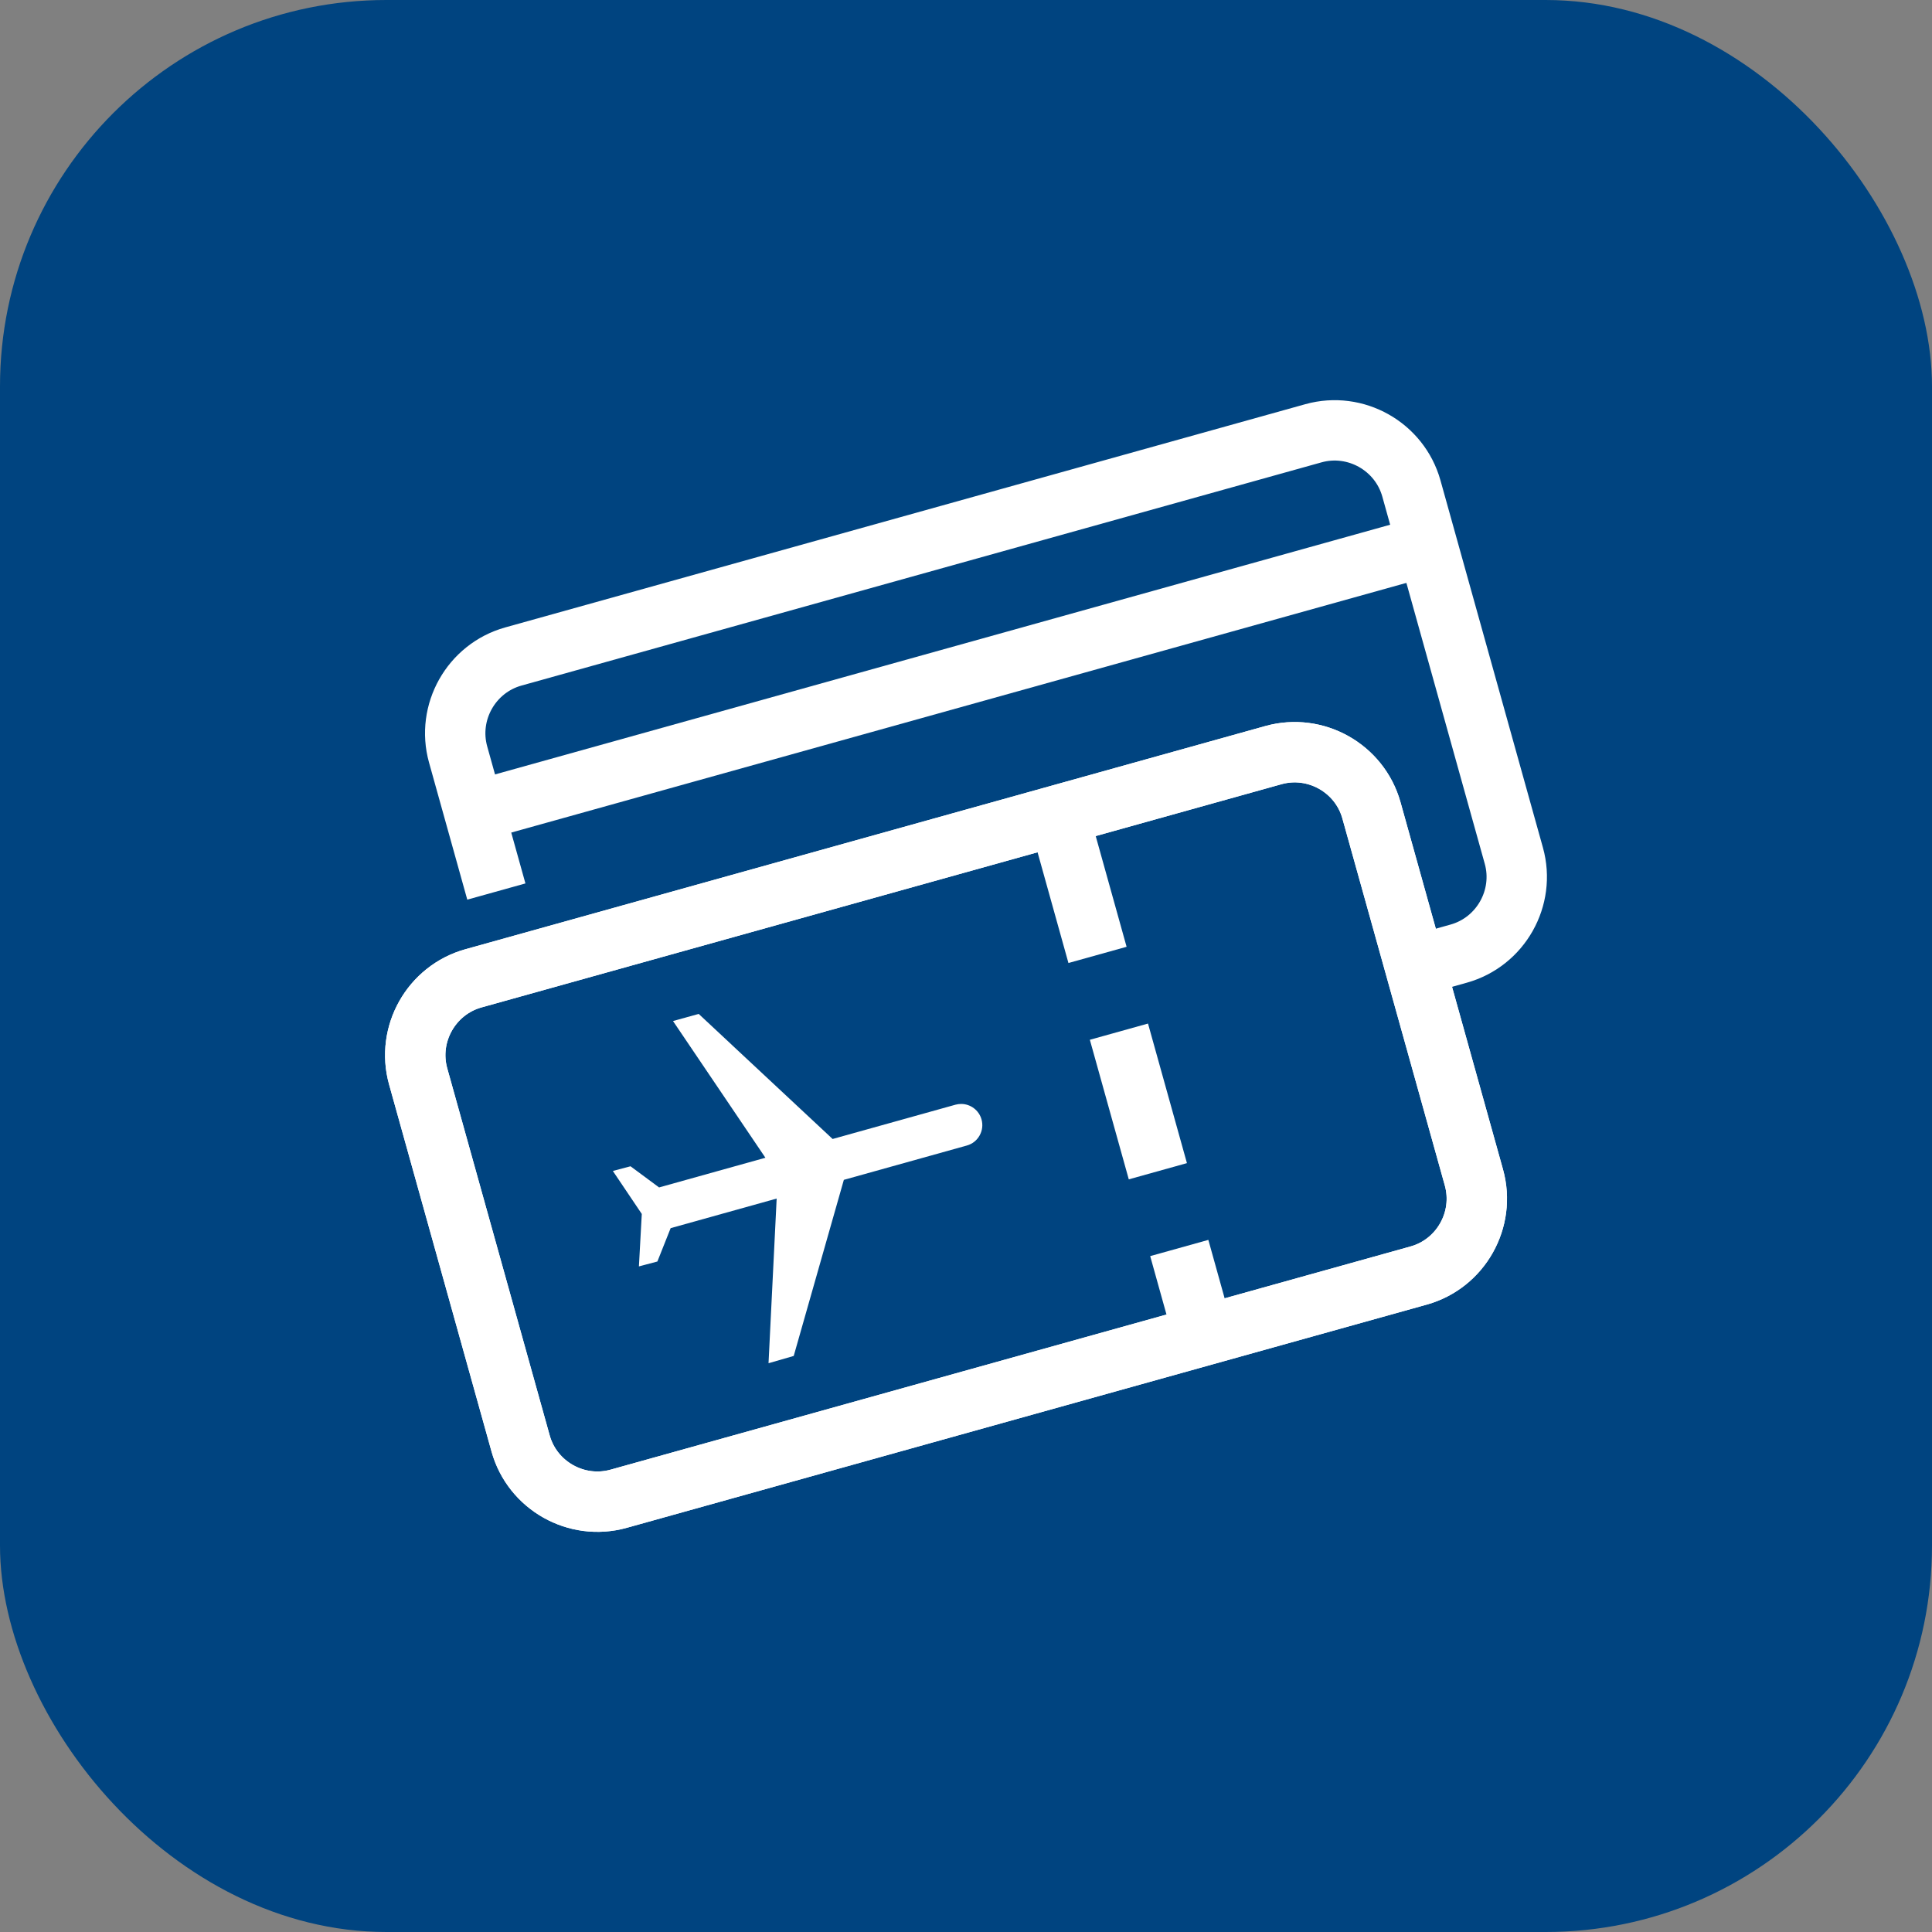
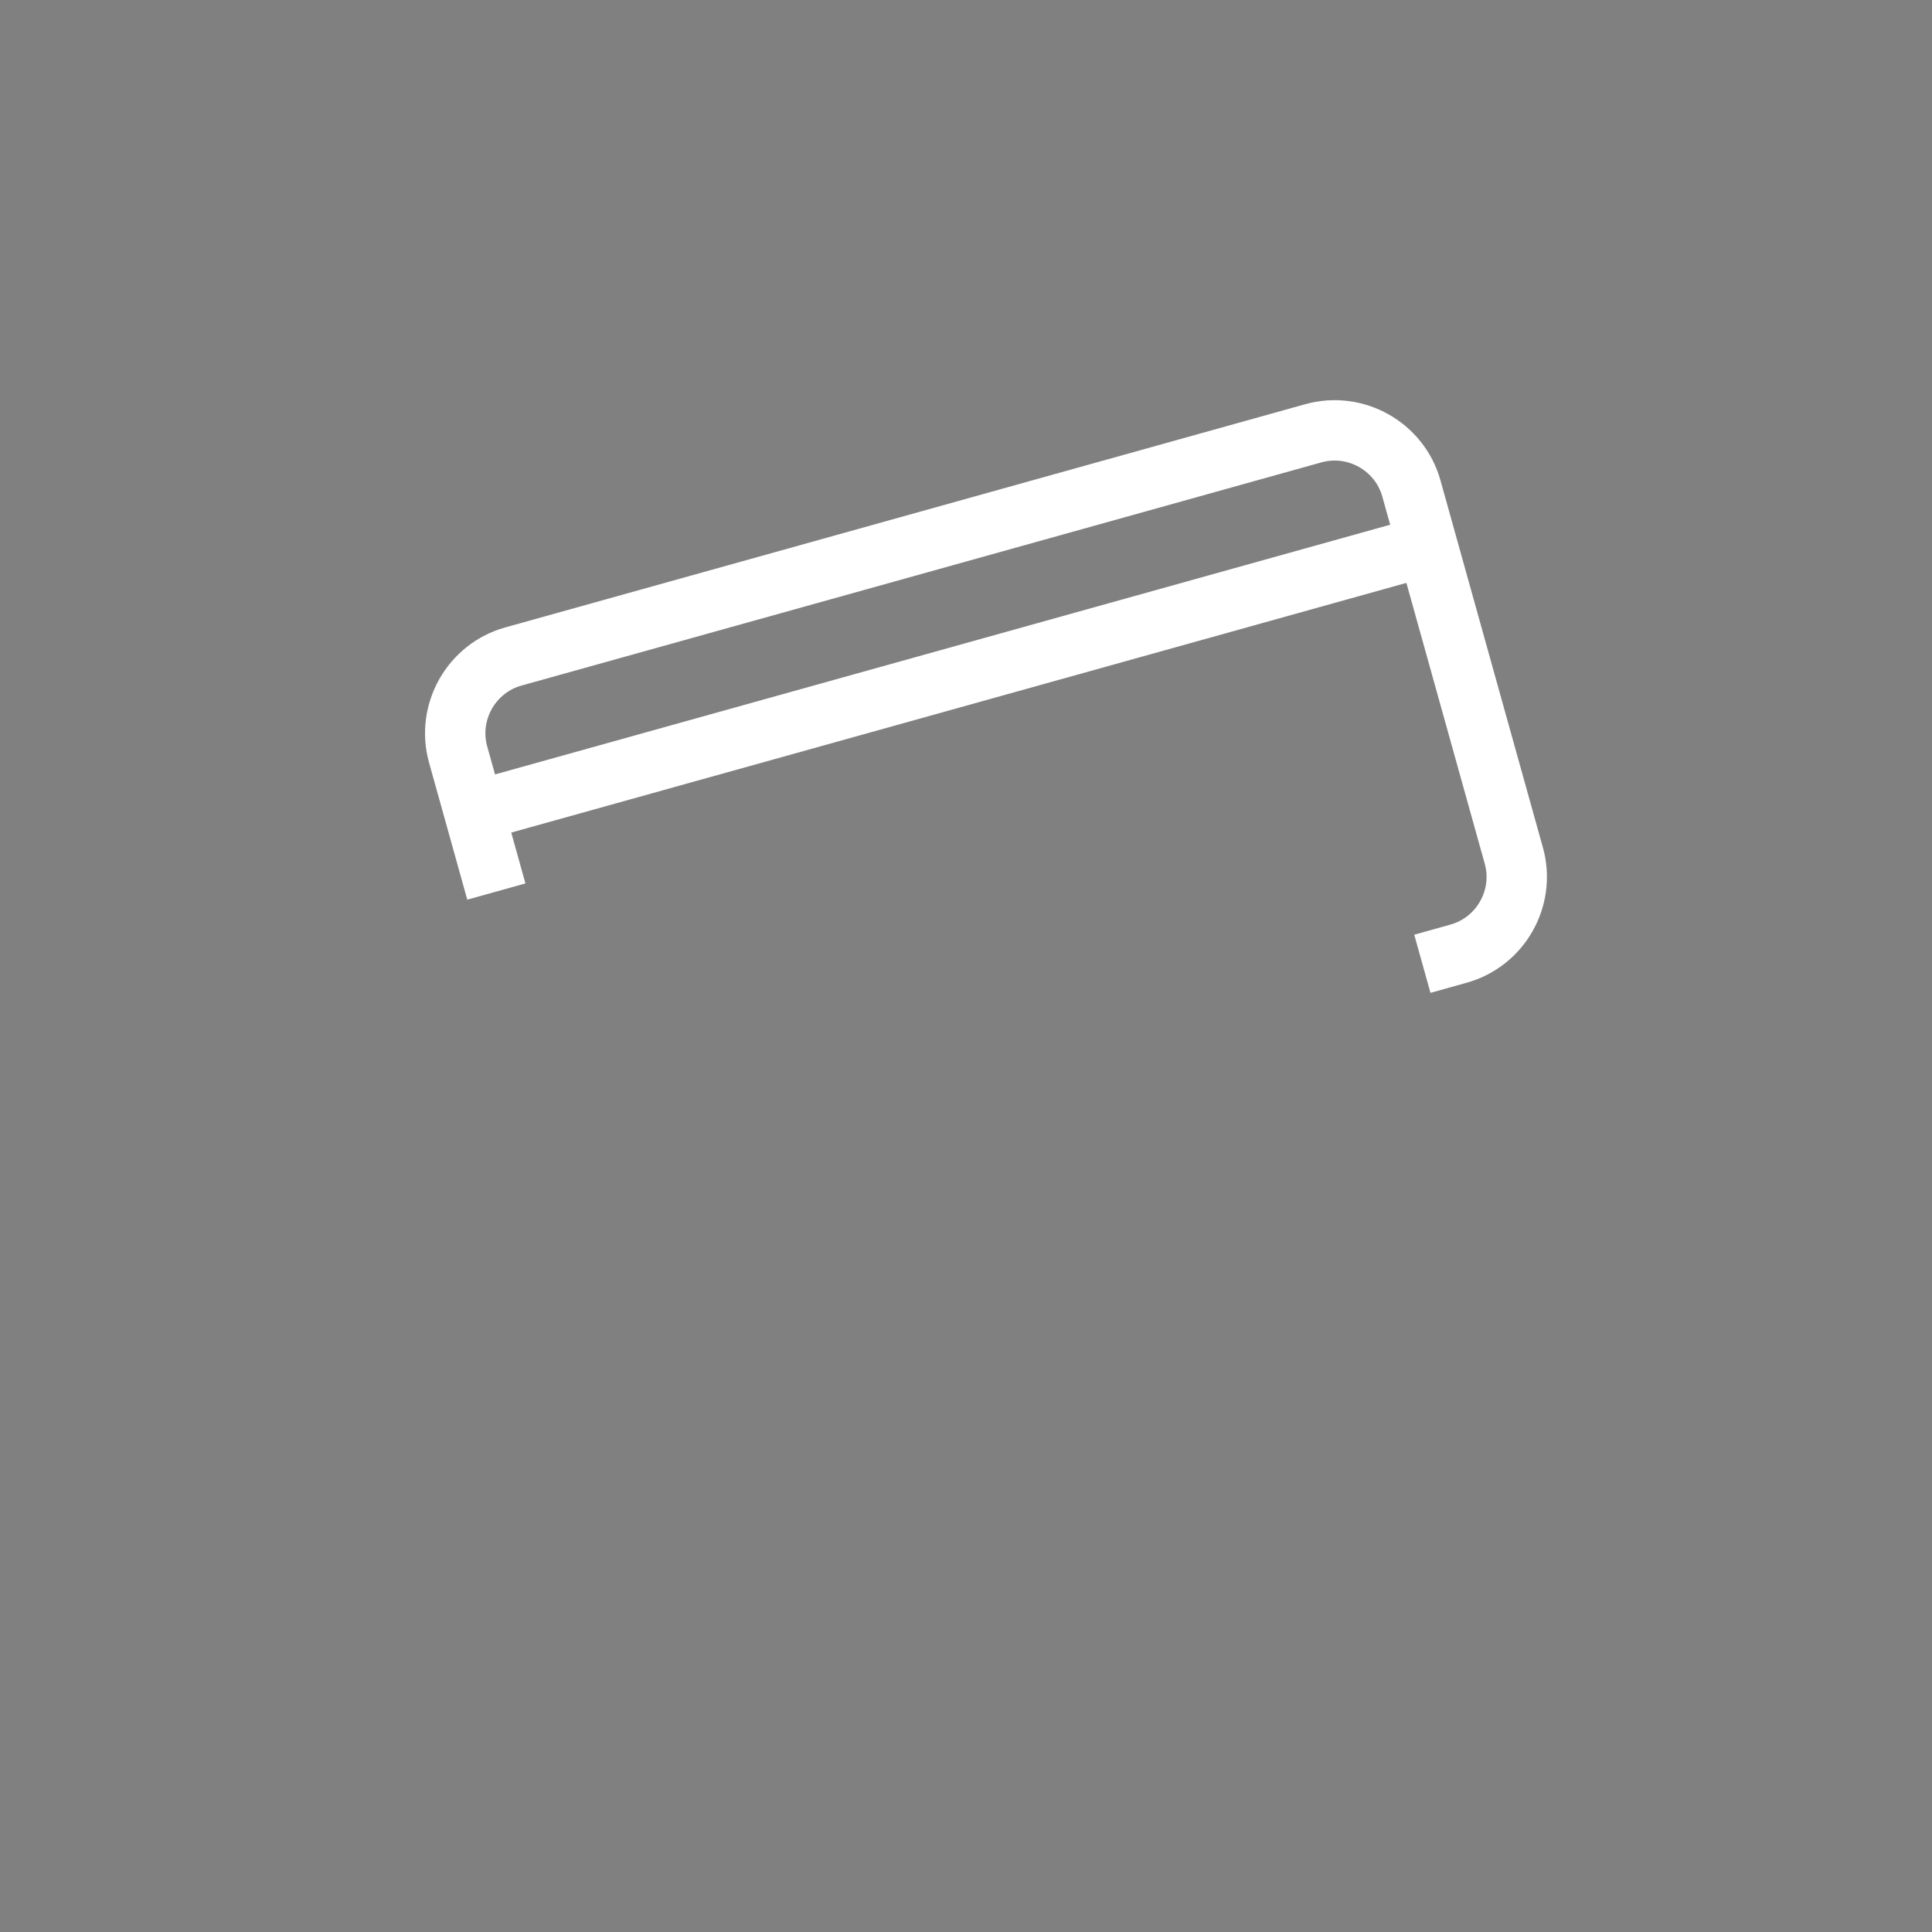
<svg xmlns="http://www.w3.org/2000/svg" width="80" height="80" viewBox="0 0 80 80" fill="none">
  <rect x="0" y="0" width="80" height="80" fill="#808080" stroke="none" />
-   <rect width="80" height="80" rx="16" fill="#004480" />
  <path d="M20.553 36.917L18.97 31.242C18.483 29.497 19.512 27.671 21.257 27.184L54.385 17.941C56.13 17.454 57.956 18.483 58.443 20.228L62.685 35.432C63.172 37.176 62.142 39.003 60.397 39.489L58.897 39.908" stroke="white" stroke-width="2.5" stroke-linejoin="round" />
-   <path d="M61.032 48.758C61.518 50.504 60.489 52.33 58.743 52.817L25.616 62.06C23.871 62.547 22.045 61.518 21.558 59.773L17.315 44.57C16.828 42.825 17.858 40.998 19.603 40.511L52.73 31.268C54.476 30.781 56.302 31.81 56.789 33.556L61.032 48.758Z" stroke="white" stroke-width="2.5" />
-   <path d="M61.032 48.758C61.518 50.504 60.489 52.33 58.743 52.817L25.616 62.06C23.871 62.547 22.045 61.518 21.558 59.773L17.315 44.57C16.828 42.825 17.858 40.998 19.603 40.511L52.73 31.268C54.476 30.781 56.302 31.81 56.789 33.556L61.032 48.758Z" stroke="white" stroke-width="2.5" stroke-linecap="round" stroke-linejoin="round" />
-   <path d="M43.834 33.761L49.817 55.212" stroke="white" stroke-width="2.5" stroke-dasharray="6 3.3" />
  <path d="M19.906 33.53L58.875 22.66" stroke="white" stroke-width="2.5" stroke-linecap="round" stroke-linejoin="round" />
-   <path d="M32.16 49.63L27.77 50.855L27.221 52.236L26.456 52.439L26.575 50.267L25.377 48.487L26.108 48.293L27.291 49.169L31.694 47.94L27.868 42.279L28.931 41.984L34.477 47.163L39.562 45.744C39.64 45.723 39.72 45.712 39.8 45.712C40.19 45.712 40.538 45.975 40.643 46.354C40.706 46.579 40.677 46.816 40.562 47.02C40.447 47.224 40.26 47.371 40.034 47.434L34.942 48.855L32.866 56.147L31.823 56.448L32.16 49.63Z" fill="white" />
</svg>